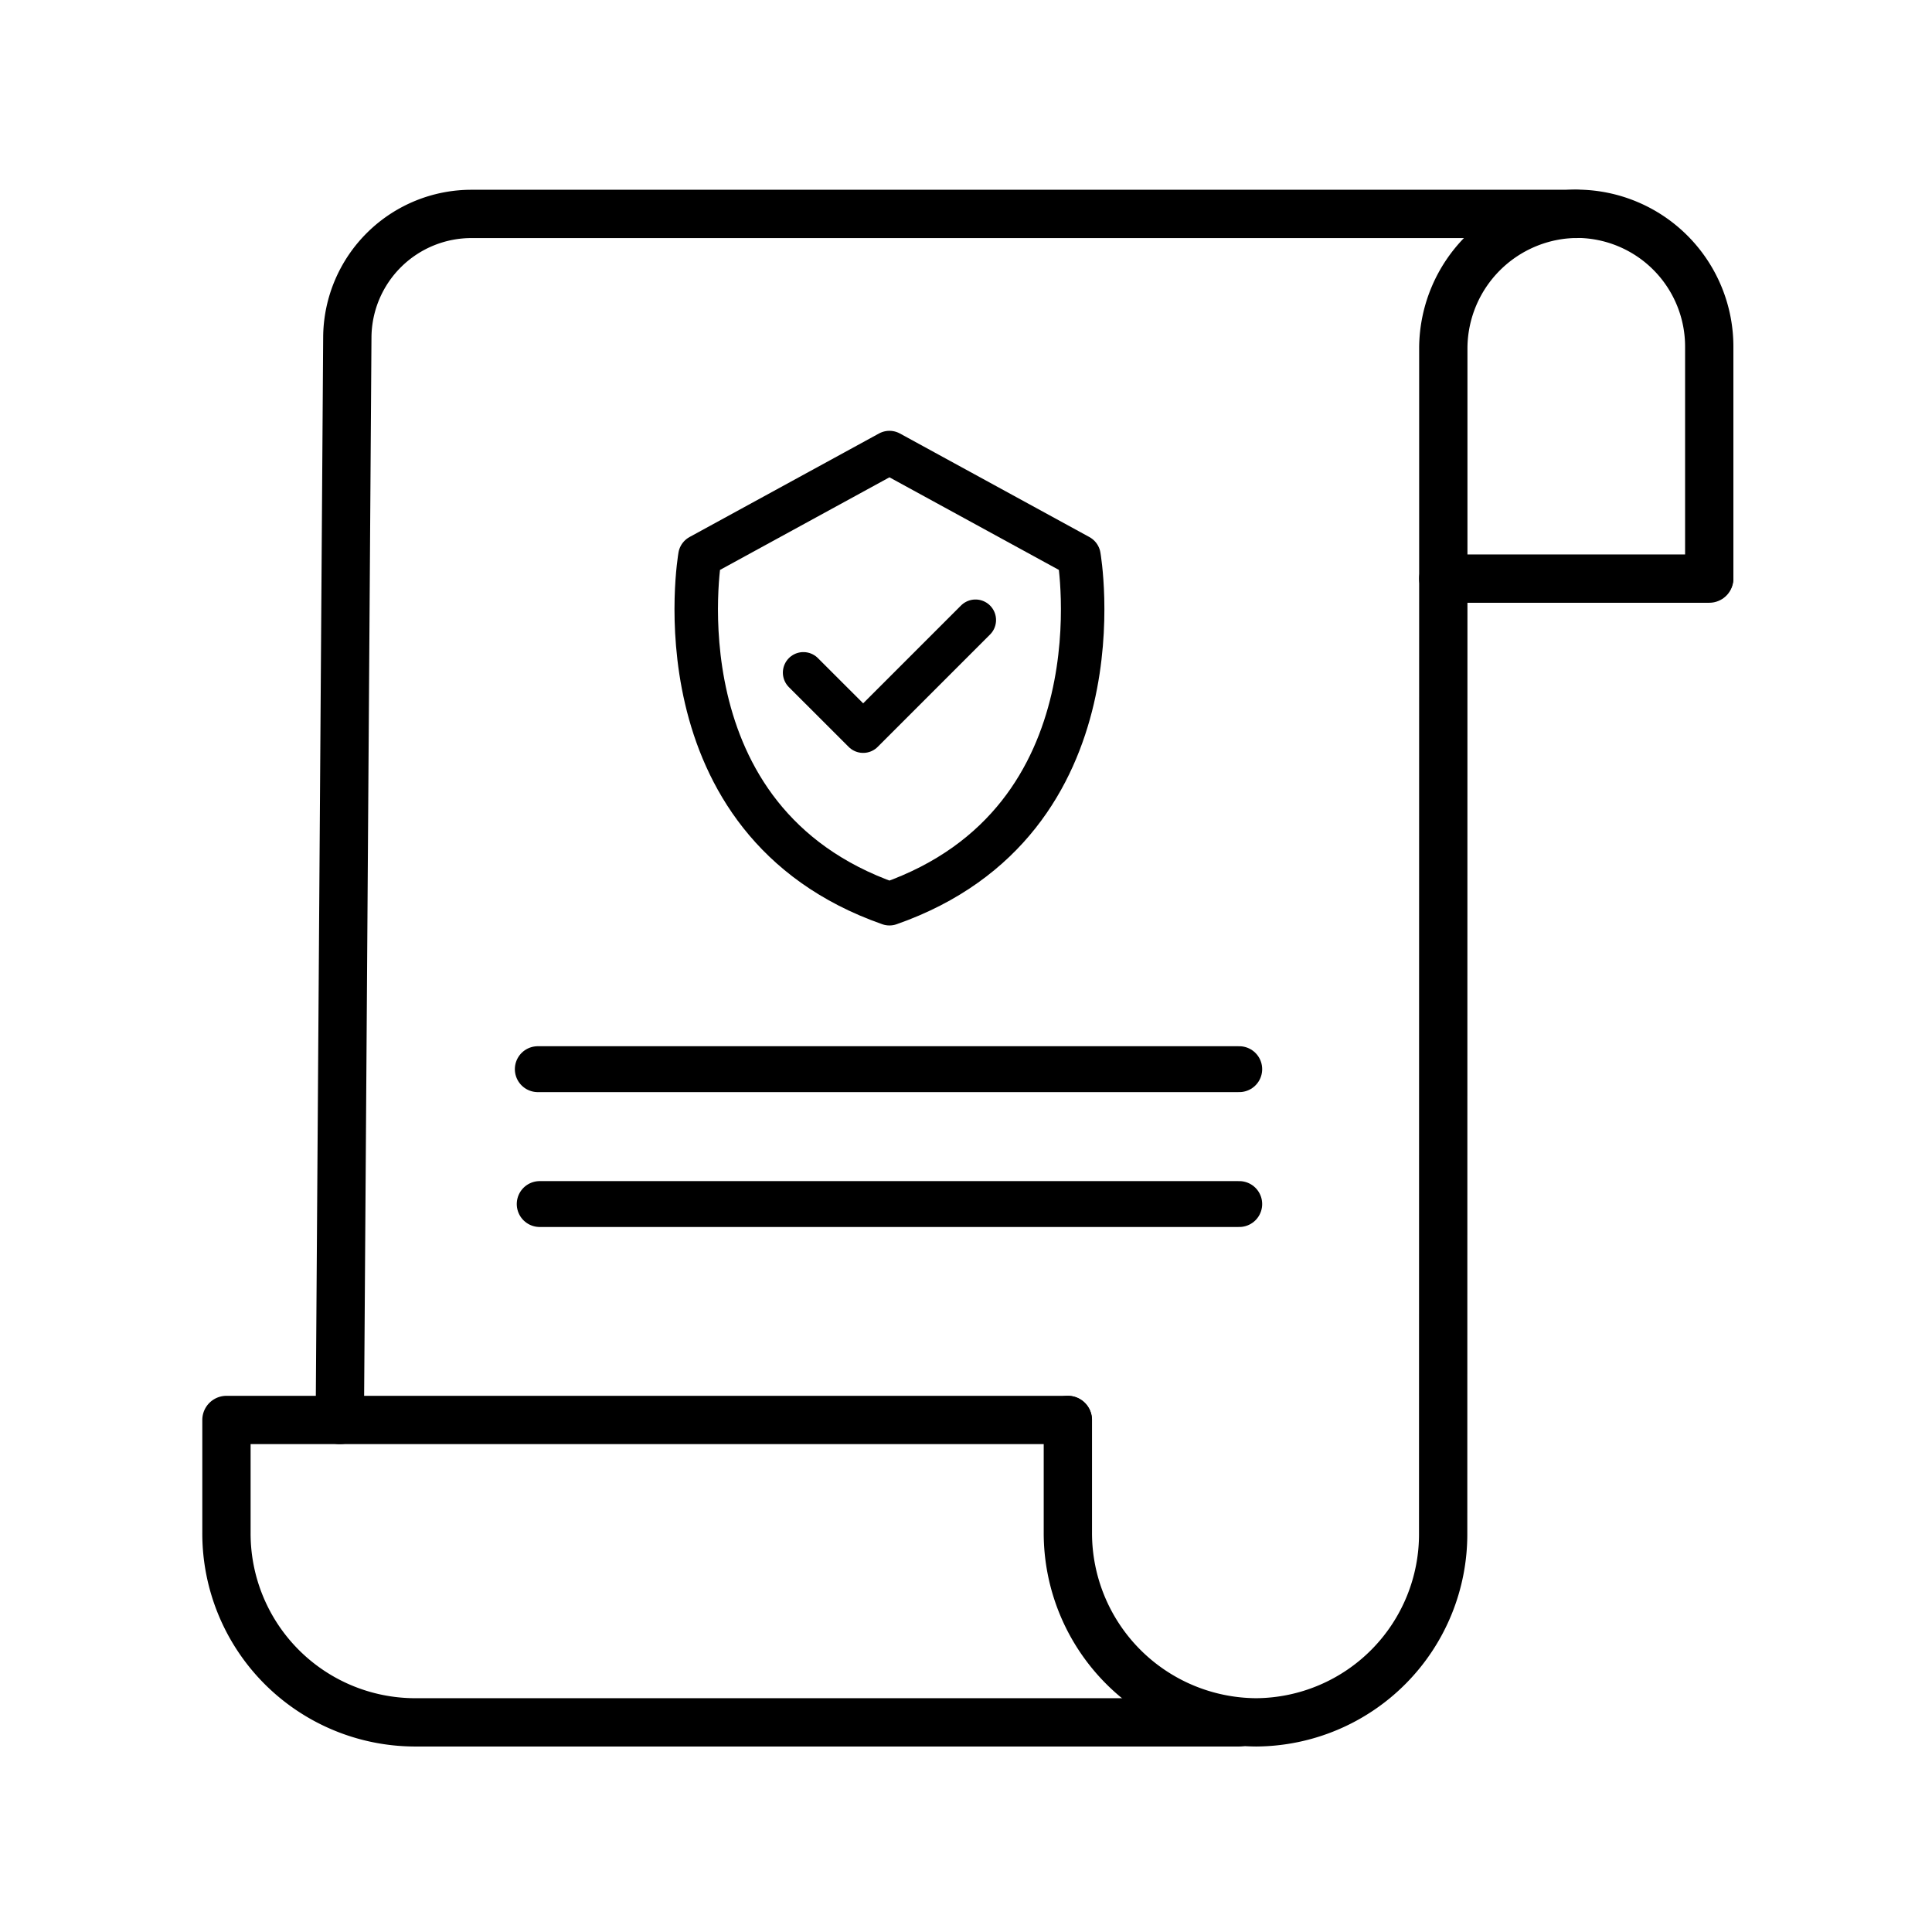
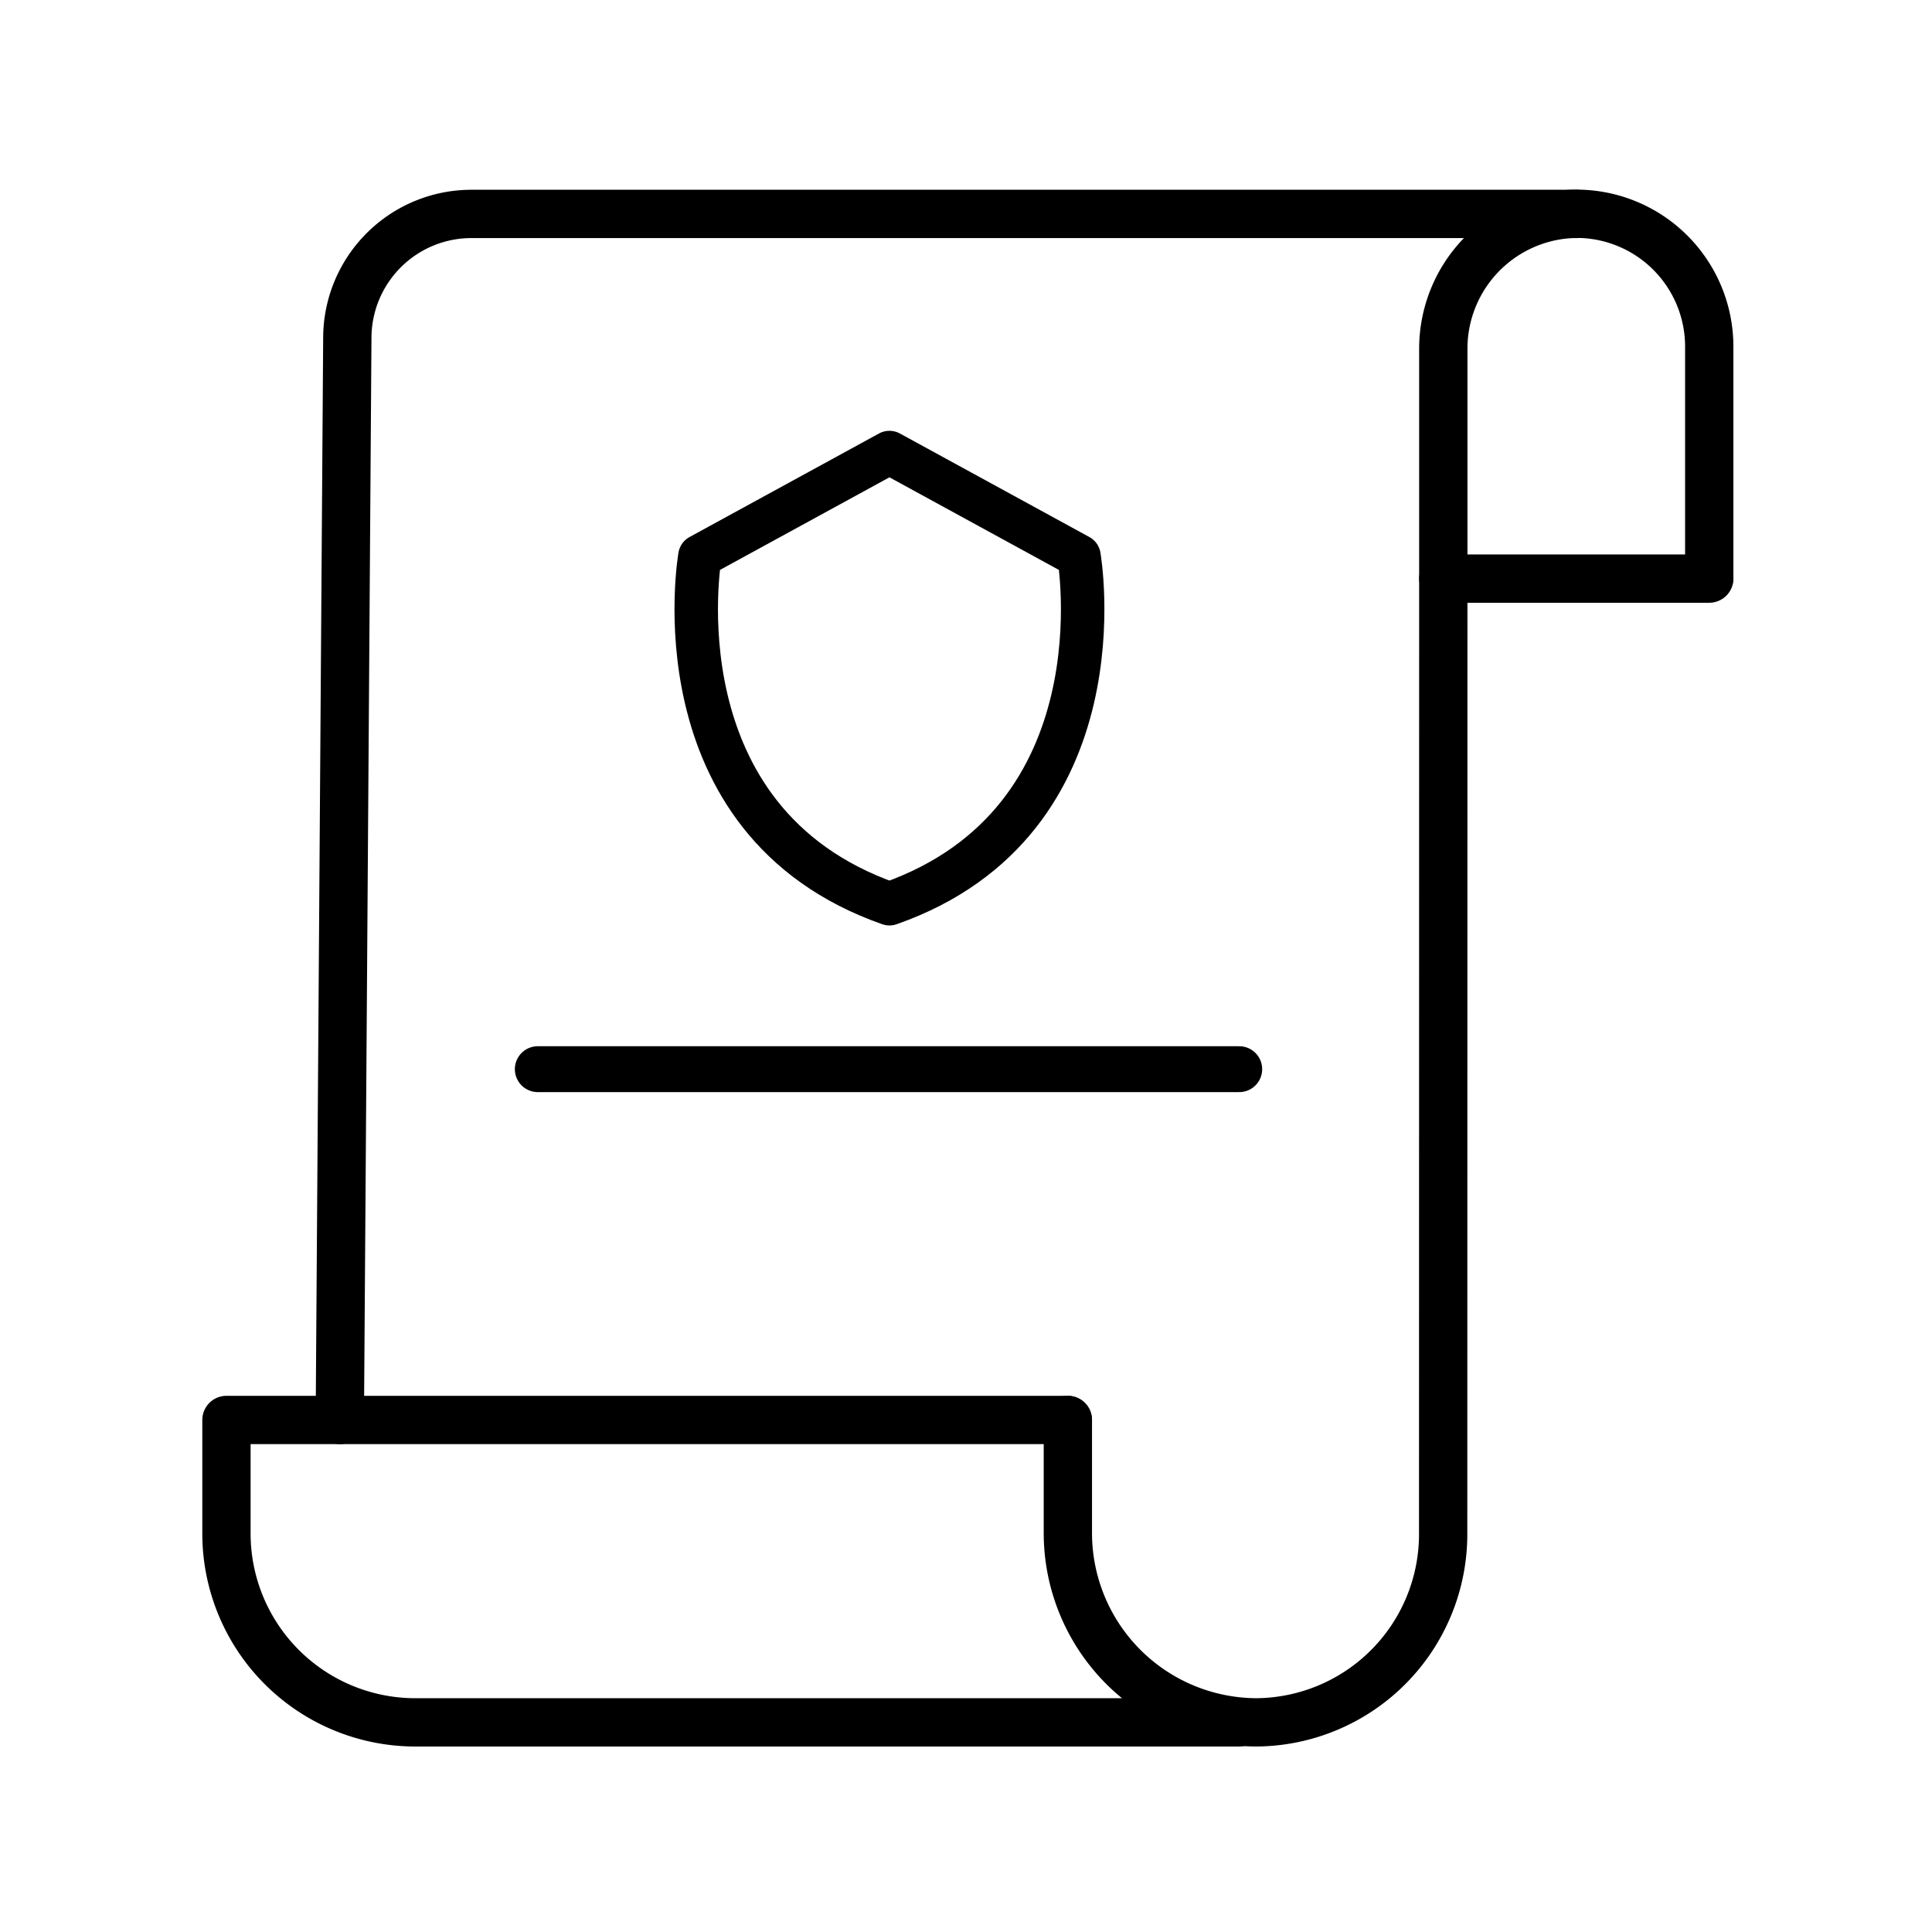
<svg xmlns="http://www.w3.org/2000/svg" width="80" height="80" viewBox="0 0 80 80">
  <g id="그룹_3553" data-name="그룹 3553" transform="translate(-218.386 -1439.728)">
    <rect id="사각형_2786" data-name="사각형 2786" width="80" height="80" transform="translate(218.386 1439.728)" fill="none" />
    <path id="패스_2357" data-name="패스 2357" d="M269.7,1511.047H235.524a7.821,7.821,0,0,1-7.761-7.84v-4.681H262.6" fill="none" stroke="#000" stroke-linecap="round" stroke-linejoin="round" stroke-width="2" />
    <path id="패스_2358" data-name="패스 2358" d="M232.457,1498.526l.311-44.84a5.141,5.141,0,0,1,5.17-5.1h45.718" fill="none" stroke="#000" stroke-linecap="round" stroke-linejoin="round" stroke-width="2" />
    <path id="패스_2359" data-name="패스 2359" d="M289.162,1463.655v-9.548a5.5,5.5,0,0,0-5.446-5.527h-.034a5.588,5.588,0,0,0-5.532,5.54v9.535l-.006,39.551a7.792,7.792,0,0,1-7.731,7.841h-.024a7.841,7.841,0,0,1-7.785-7.859v-4.662" fill="none" stroke="#000" stroke-linecap="round" stroke-linejoin="round" stroke-width="2" />
    <path id="Path_1725" data-name="Path 1725" d="M253.505,1467.993" fill="none" stroke="#000" stroke-linecap="round" stroke-linejoin="round" stroke-width="2" />
    <path id="Path_1726" data-name="Path 1726" d="M240.655,1484H269.7" fill="none" stroke="#000" stroke-linecap="round" stroke-linejoin="round" stroke-width="1.9" />
-     <path id="Path_1727" data-name="Path 1727" d="M240.734,1489.585H269.7" fill="none" stroke="#000" stroke-linecap="round" stroke-linejoin="round" stroke-width="1.9" />
    <line id="선_896" data-name="선 896" x1="11.012" transform="translate(278.15 1463.687)" fill="none" stroke="#000" stroke-linecap="round" stroke-linejoin="round" stroke-width="2" />
    <path id="패스_2360" data-name="패스 2360" d="M263.064,1462.756l-7.848-4.289-7.848,4.289s-1.919,10.968,7.848,14.393C264.983,1473.724,263.064,1462.756,263.064,1462.756Z" fill="none" stroke="#000" stroke-linecap="round" stroke-linejoin="round" stroke-width="1.8" />
-     <path id="패스_2361" data-name="패스 2361" d="M251.653,1467.58l2.475,2.474,4.652-4.652" fill="none" stroke="#000" stroke-linecap="round" stroke-linejoin="round" stroke-width="1.7" />
  </g>
</svg>